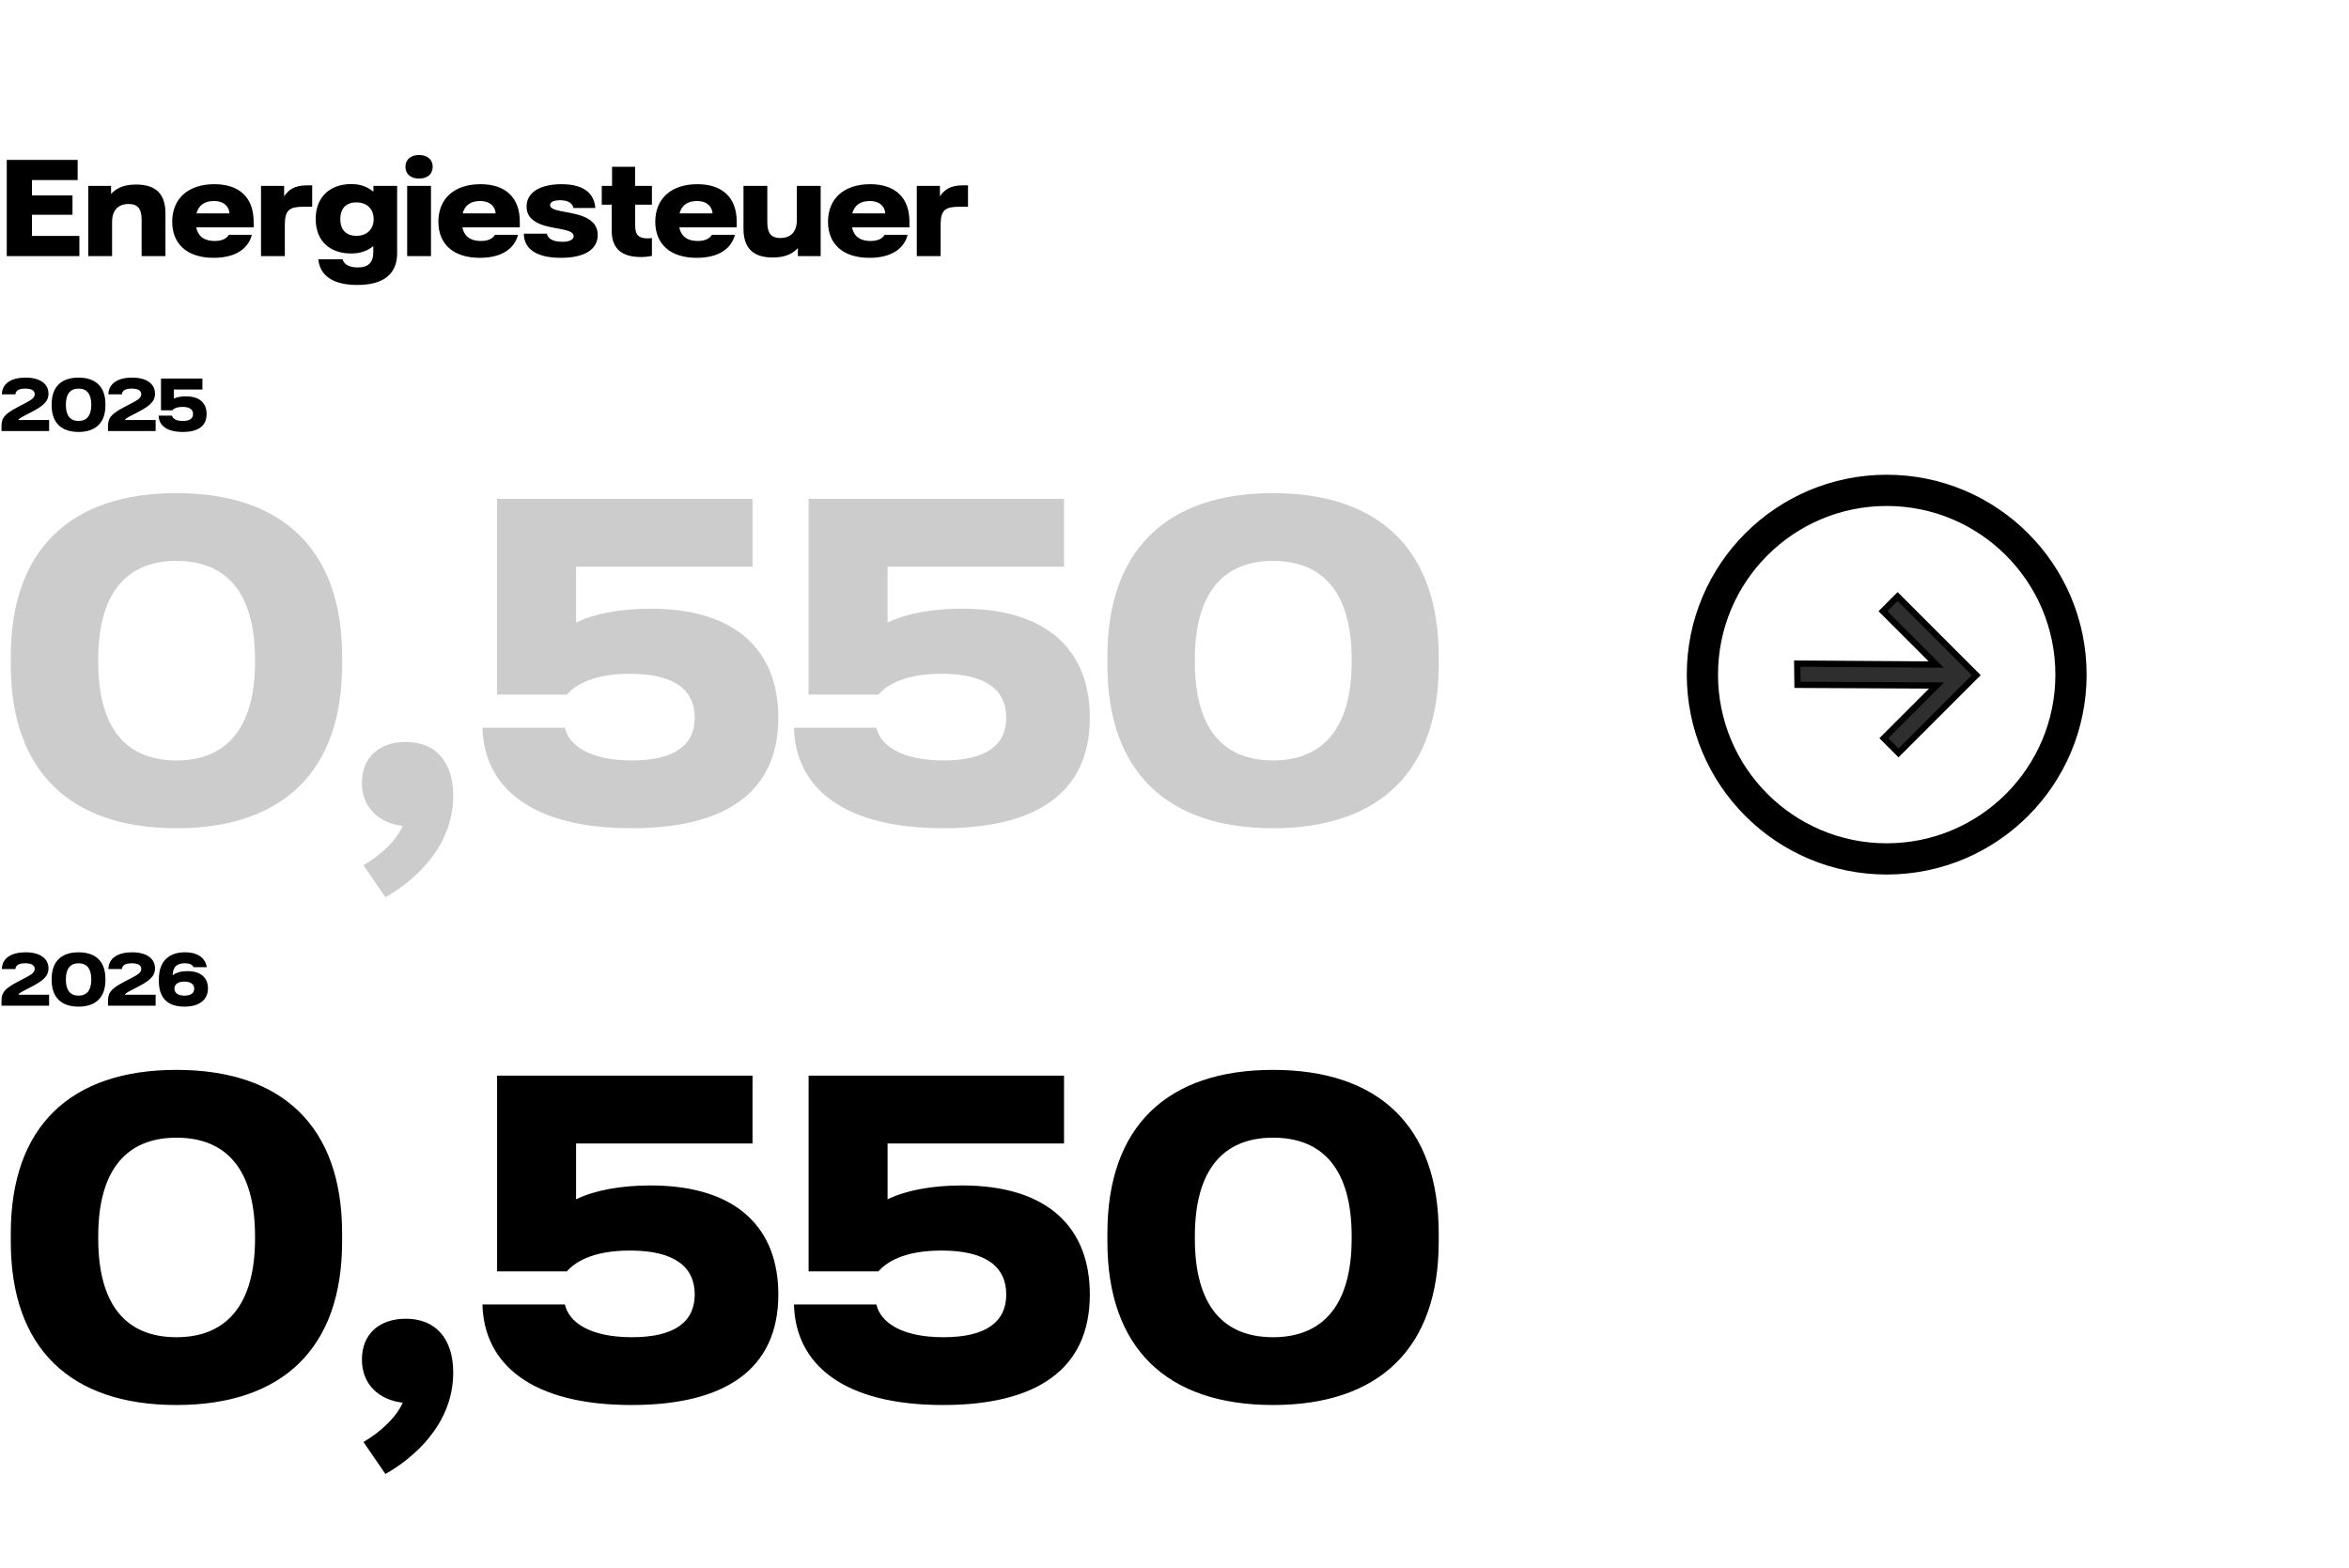
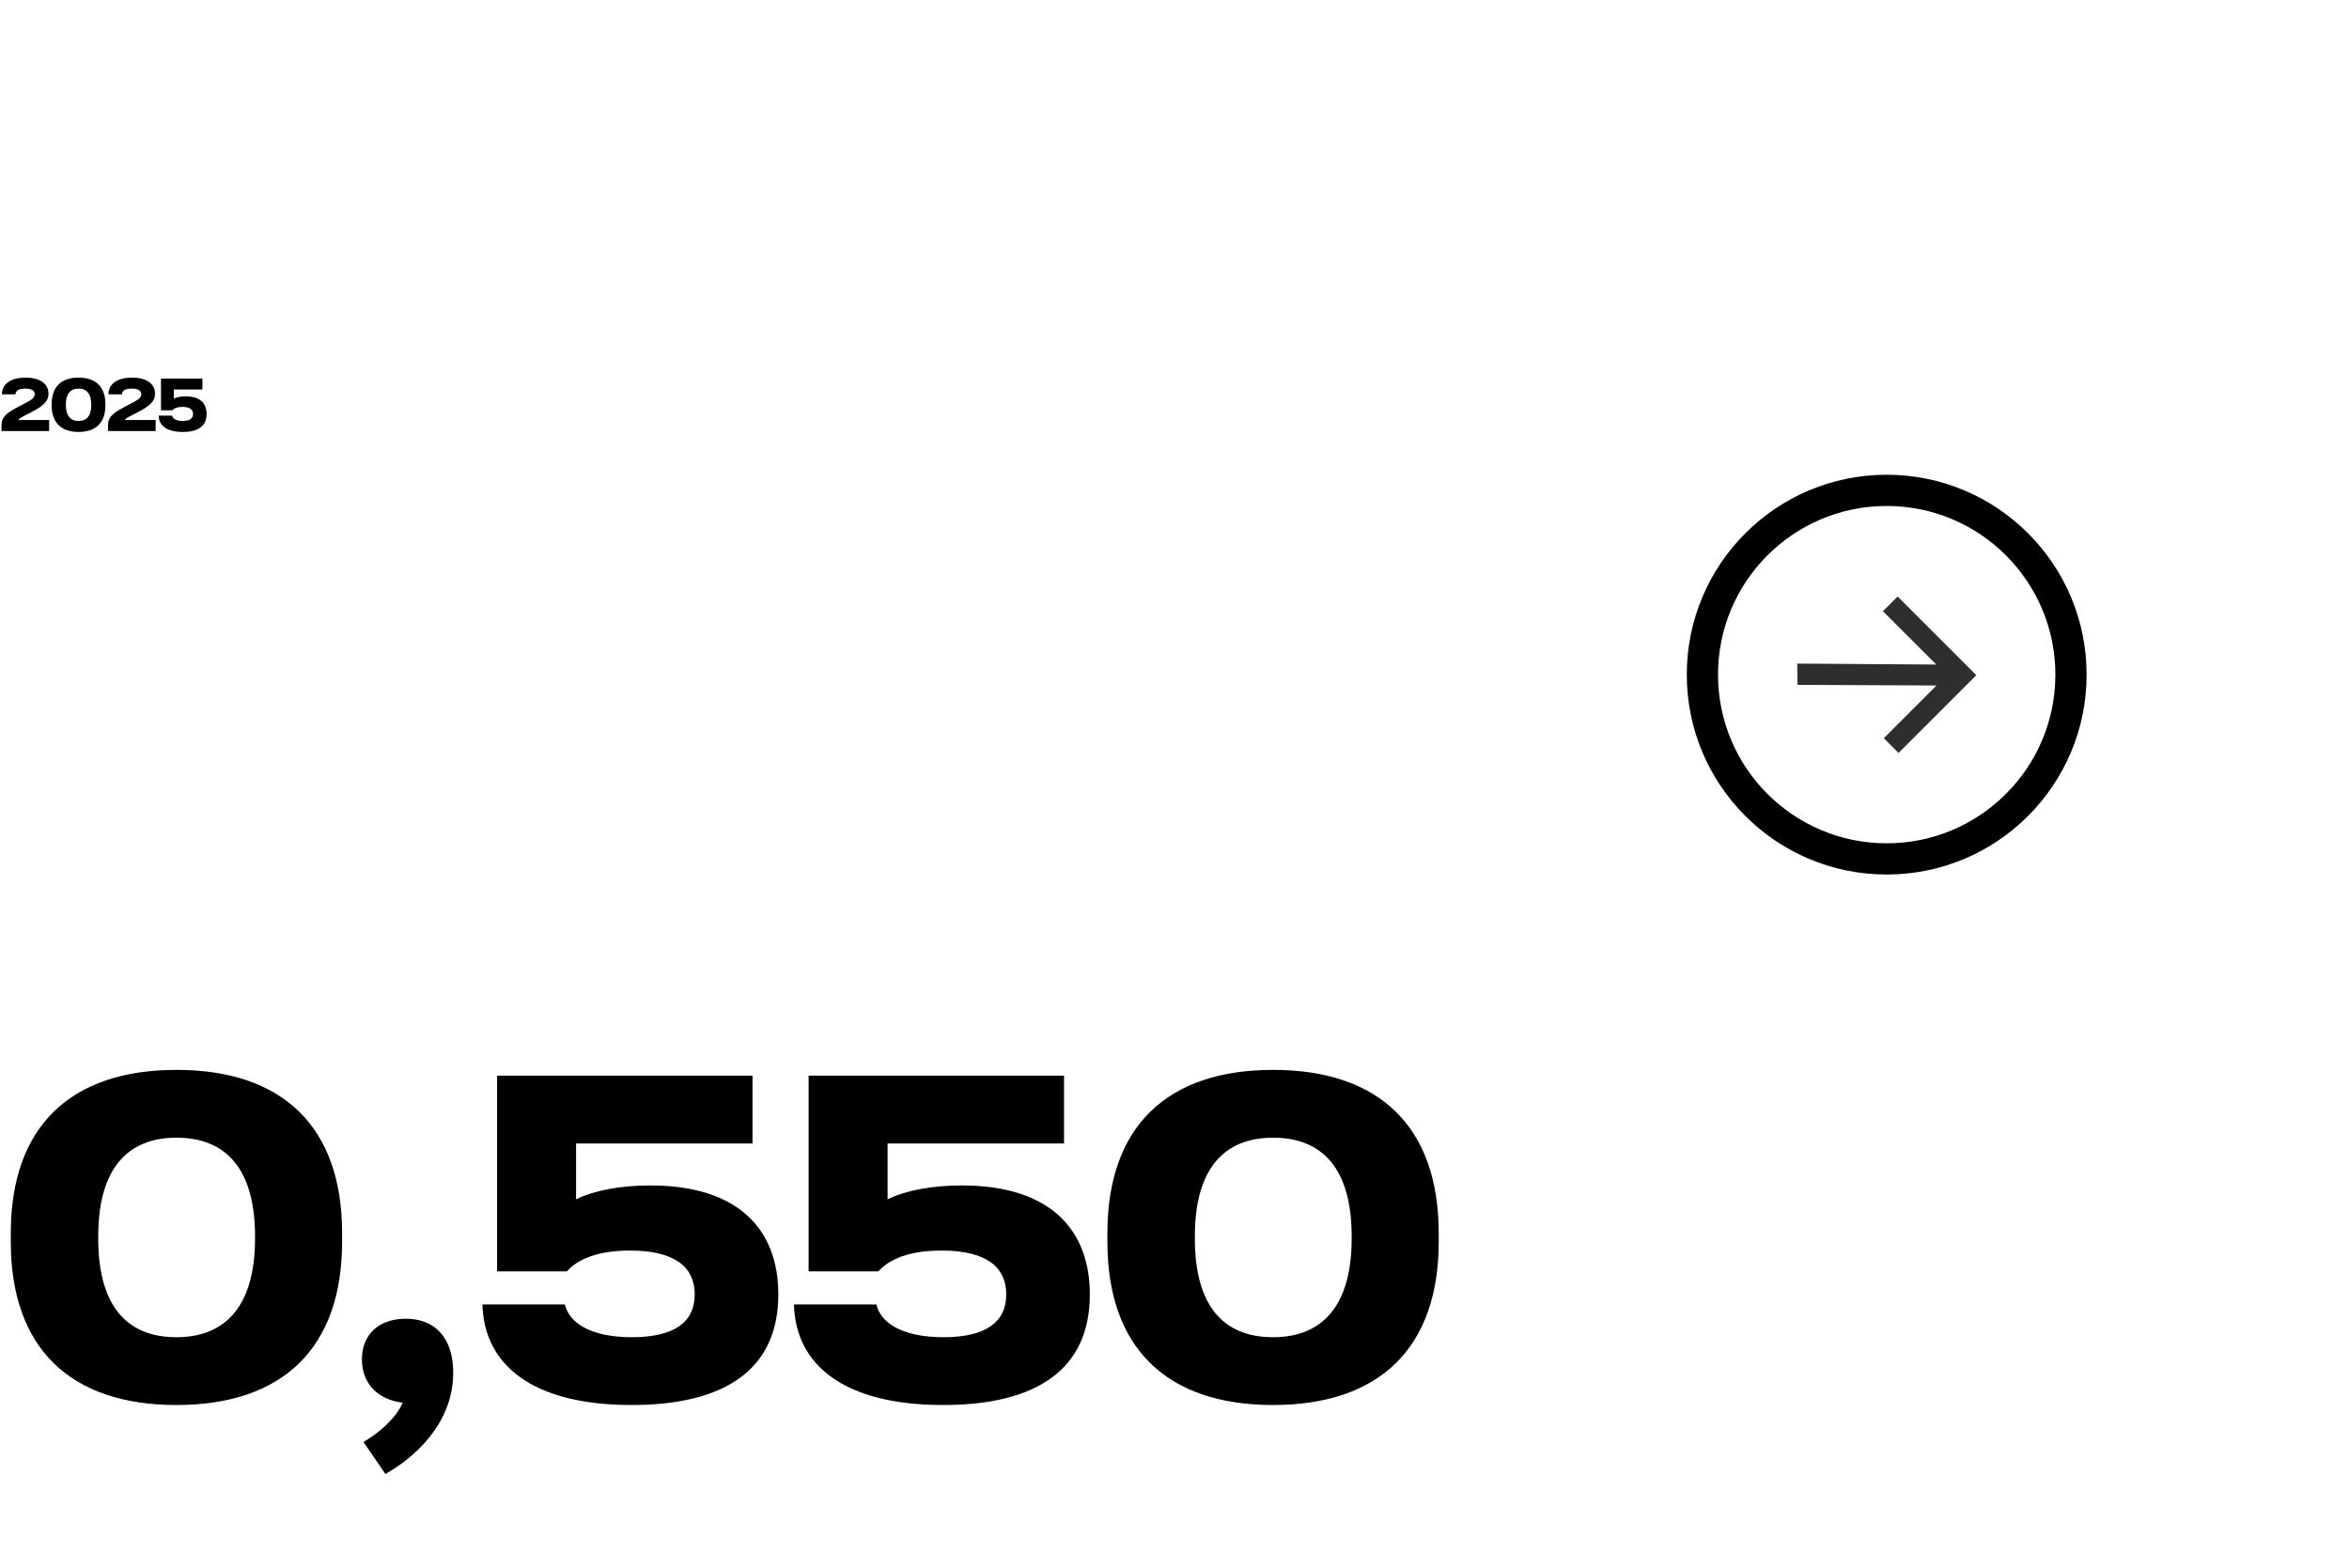
<svg xmlns="http://www.w3.org/2000/svg" fill="none" height="251" viewBox="0 0 376 251" width="376">
  <rect fill="white" height="251" width="376" />
-   <path d="M28.243 132.591C11.285 132.591 1.727 123.526 1.727 106.444V105.088C1.727 88.006 11.285 78.941 28.243 78.941C45.202 78.941 54.76 88.006 54.76 105.088V106.444C54.76 123.526 45.202 132.591 28.243 132.591ZM28.243 121.738C36.198 121.738 40.823 116.619 40.823 105.951V105.581C40.823 94.913 36.26 89.794 28.243 89.794C20.288 89.794 15.725 94.913 15.725 105.581V105.951C15.725 116.619 20.227 121.738 28.243 121.738ZM61.692 143.629L58.177 138.511C61.013 136.846 63.418 134.564 64.467 132.221C60.705 131.789 57.93 129.323 57.93 125.314C57.93 121.244 60.705 118.778 64.96 118.778C69.708 118.778 72.545 121.923 72.545 127.411C72.545 135.859 65.885 141.286 61.692 143.629ZM101.09 132.591C85.242 132.591 77.472 126.178 77.225 116.496H90.422C91.038 119.271 94.307 121.738 101.152 121.738C107.997 121.738 111.203 119.271 111.203 114.893C111.203 110.453 107.935 107.863 100.843 107.863C94.553 107.863 91.902 109.898 90.73 111.193H79.568V79.866H120.453V90.719H92.21V99.661C95.108 98.243 99.302 97.441 104.112 97.441C118.11 97.441 124.585 104.409 124.585 114.893C124.585 126.918 116.013 132.591 101.09 132.591ZM150.953 132.591C135.105 132.591 127.335 126.178 127.088 116.496H140.285C140.902 119.271 144.17 121.738 151.015 121.738C157.86 121.738 161.067 119.271 161.067 114.893C161.067 110.453 157.798 107.863 150.707 107.863C144.417 107.863 141.765 109.898 140.593 111.193H129.432V79.866H170.317V90.719H142.073V99.661C144.972 98.243 149.165 97.441 153.975 97.441C167.973 97.441 174.448 104.409 174.448 114.893C174.448 126.918 165.877 132.591 150.953 132.591ZM203.777 132.591C186.818 132.591 177.26 123.526 177.26 106.444V105.088C177.26 88.006 186.818 78.941 203.777 78.941C220.735 78.941 230.293 88.006 230.293 105.088V106.444C230.293 123.526 220.735 132.591 203.777 132.591ZM203.777 121.738C211.732 121.738 216.357 116.619 216.357 105.951V105.581C216.357 94.913 211.793 89.794 203.777 89.794C195.822 89.794 191.258 94.913 191.258 105.581V105.951C191.258 116.619 195.76 121.738 203.777 121.738Z" fill="#CCCCCC" />
  <path d="M0.24 69V68.3C0.24 67.1 0.46 66.41 2.78 65.2L4 64.56C5.04 64.02 5.56 63.68 5.56 63.1C5.56 62.48 4.97 62.21 4.03 62.21C2.85 62.21 2.5 62.64 2.47 63.13H0.3C0.33 61.37 1.85 60.45 4.08 60.45C6.43 60.45 7.76 61.46 7.76 63.02C7.76 64.39 6.73 65.09 4.81 66.09L3.82 66.6C3.02 67.02 2.97 67.14 2.95 67.24H7.86V69H0.24ZM12.572 69.15C9.822 69.15 8.272 67.68 8.272 64.91V64.69C8.272 61.92 9.822 60.45 12.572 60.45C15.322 60.45 16.872 61.92 16.872 64.69V64.91C16.872 67.68 15.322 69.15 12.572 69.15ZM12.572 67.39C13.862 67.39 14.612 66.56 14.612 64.83V64.77C14.612 63.04 13.872 62.21 12.572 62.21C11.282 62.21 10.542 63.04 10.542 64.77V64.83C10.542 66.56 11.272 67.39 12.572 67.39ZM17.291 69V68.3C17.291 67.1 17.511 66.41 19.831 65.2L21.051 64.56C22.091 64.02 22.611 63.68 22.611 63.1C22.611 62.48 22.021 62.21 21.081 62.21C19.901 62.21 19.551 62.64 19.521 63.13H17.351C17.381 61.37 18.901 60.45 21.131 60.45C23.481 60.45 24.811 61.46 24.811 63.02C24.811 64.39 23.781 65.09 21.861 66.09L20.871 66.6C20.071 67.02 20.021 67.14 20.001 67.24H24.911V69H17.291ZM29.26 69.15C26.69 69.15 25.43 68.11 25.39 66.54H27.53C27.63 66.99 28.16 67.39 29.27 67.39C30.38 67.39 30.9 66.99 30.9 66.28C30.9 65.56 30.37 65.14 29.22 65.14C28.2 65.14 27.77 65.47 27.58 65.68H25.77V60.6H32.4V62.36H27.82V63.81C28.29 63.58 28.97 63.45 29.75 63.45C32.02 63.45 33.07 64.58 33.07 66.28C33.07 68.23 31.68 69.15 29.26 69.15Z" fill="black" />
  <path d="M28.243 224.925C11.285 224.925 1.727 215.86 1.727 198.778V197.422C1.727 180.34 11.285 171.275 28.243 171.275C45.202 171.275 54.76 180.34 54.76 197.422V198.778C54.76 215.86 45.202 224.925 28.243 224.925ZM28.243 214.072C36.198 214.072 40.823 208.953 40.823 198.285V197.915C40.823 187.247 36.26 182.128 28.243 182.128C20.288 182.128 15.725 187.247 15.725 197.915V198.285C15.725 208.953 20.227 214.072 28.243 214.072ZM61.692 235.963L58.177 230.845C61.013 229.18 63.418 226.898 64.467 224.555C60.705 224.123 57.93 221.657 57.93 217.648C57.93 213.578 60.705 211.112 64.96 211.112C69.708 211.112 72.545 214.257 72.545 219.745C72.545 228.193 65.885 233.62 61.692 235.963ZM101.09 224.925C85.242 224.925 77.472 218.512 77.225 208.83H90.422C91.038 211.605 94.307 214.072 101.152 214.072C107.997 214.072 111.203 211.605 111.203 207.227C111.203 202.787 107.935 200.197 100.843 200.197C94.553 200.197 91.902 202.232 90.73 203.527H79.568V172.2H120.453V183.053H92.21V191.995C95.108 190.577 99.302 189.775 104.112 189.775C118.11 189.775 124.585 196.743 124.585 207.227C124.585 219.252 116.013 224.925 101.09 224.925ZM150.953 224.925C135.105 224.925 127.335 218.512 127.088 208.83H140.285C140.902 211.605 144.17 214.072 151.015 214.072C157.86 214.072 161.067 211.605 161.067 207.227C161.067 202.787 157.798 200.197 150.707 200.197C144.417 200.197 141.765 202.232 140.593 203.527H129.432V172.2H170.317V183.053H142.073V191.995C144.972 190.577 149.165 189.775 153.975 189.775C167.973 189.775 174.448 196.743 174.448 207.227C174.448 219.252 165.877 224.925 150.953 224.925ZM203.777 224.925C186.818 224.925 177.26 215.86 177.26 198.778V197.422C177.26 180.34 186.818 171.275 203.777 171.275C220.735 171.275 230.293 180.34 230.293 197.422V198.778C230.293 215.86 220.735 224.925 203.777 224.925ZM203.777 214.072C211.732 214.072 216.357 208.953 216.357 198.285V197.915C216.357 187.247 211.793 182.128 203.777 182.128C195.822 182.128 191.258 187.247 191.258 197.915V198.285C191.258 208.953 195.76 214.072 203.777 214.072Z" fill="black" />
-   <path d="M0.24 161V160.3C0.24 159.1 0.46 158.41 2.78 157.2L4 156.56C5.04 156.02 5.56 155.68 5.56 155.1C5.56 154.48 4.97 154.21 4.03 154.21C2.85 154.21 2.5 154.64 2.47 155.13H0.3C0.33 153.37 1.85 152.45 4.08 152.45C6.43 152.45 7.76 153.46 7.76 155.02C7.76 156.39 6.73 157.09 4.81 158.09L3.82 158.6C3.02 159.02 2.97 159.14 2.95 159.24H7.86V161H0.24ZM12.572 161.15C9.822 161.15 8.272 159.68 8.272 156.91V156.69C8.272 153.92 9.822 152.45 12.572 152.45C15.322 152.45 16.872 153.92 16.872 156.69V156.91C16.872 159.68 15.322 161.15 12.572 161.15ZM12.572 159.39C13.862 159.39 14.612 158.56 14.612 156.83V156.77C14.612 155.04 13.872 154.21 12.572 154.21C11.282 154.21 10.542 155.04 10.542 156.77V156.83C10.542 158.56 11.272 159.39 12.572 159.39ZM17.291 161V160.3C17.291 159.1 17.511 158.41 19.831 157.2L21.051 156.56C22.091 156.02 22.611 155.68 22.611 155.1C22.611 154.48 22.021 154.21 21.081 154.21C19.901 154.21 19.551 154.64 19.521 155.13H17.351C17.381 153.37 18.901 152.45 21.131 152.45C23.481 152.45 24.811 153.46 24.811 155.02C24.811 156.39 23.781 157.09 21.861 158.09L20.871 158.6C20.071 159.02 20.021 159.14 20.001 159.24H24.911V161H17.291ZM29.518 161.15C26.778 161.15 25.428 159.72 25.428 157.05V156.74C25.428 154.07 26.868 152.45 29.618 152.45C31.738 152.45 32.888 153.43 33.098 154.83H30.988C30.848 154.55 30.548 154.21 29.568 154.21C28.458 154.21 27.688 154.63 27.628 156.14C28.228 155.68 29.018 155.46 29.998 155.46C32.168 155.46 33.288 156.56 33.288 158.22C33.288 160.02 31.948 161.15 29.518 161.15ZM29.538 159.39C30.618 159.39 31.088 158.92 31.088 158.28C31.088 157.58 30.538 157.14 29.518 157.14C28.428 157.14 27.918 157.65 27.918 158.26C27.918 158.84 28.358 159.39 29.538 159.39Z" fill="black" />
-   <path d="M5.115 37.773H12.705V41H1.082V25.6H12.43V28.827H5.115V31.283H11.605V34.382H5.115V37.773ZM14.127 41V29.762H17.775V31.045C18.472 30.33 19.499 29.542 21.809 29.542C24.907 29.542 26.484 31.008 26.484 34.162V41H22.67V35.188C22.67 33.373 22.01 32.658 20.599 32.658C18.93 32.658 17.94 33.63 17.94 35.537V41H14.127ZM40.601 35.5V36.398H31.416C31.728 37.975 32.864 38.58 34.368 38.58C35.908 38.58 36.421 37.92 36.641 37.59H40.308C39.794 39.698 37.833 41.275 34.203 41.275C29.968 41.275 27.566 39.075 27.566 35.5C27.566 31.797 30.114 29.487 34.313 29.487C38.328 29.487 40.601 31.632 40.601 35.5ZM31.453 34.162H36.733C36.678 33.227 36.018 32.182 34.221 32.182C32.791 32.182 31.801 32.823 31.453 34.162ZM41.777 41V29.762H45.481V31.43C46.141 30.477 47.002 29.67 49.166 29.67H49.972V33.098H48.689C46.397 33.098 45.591 33.52 45.591 36.013V41H41.777ZM57.188 45.62C52.549 45.62 51.138 43.512 50.954 41.513H54.841C54.951 42.027 55.538 42.815 57.261 42.815C58.948 42.815 59.754 42.045 59.754 40.34V39.405C58.819 40.138 57.756 40.578 56.198 40.578C52.843 40.578 50.533 38.617 50.533 35.06C50.533 31.393 52.971 29.468 56.216 29.468C57.719 29.468 58.728 29.872 59.773 30.678V29.762H63.568V40.542C63.568 43.787 61.496 45.62 57.188 45.62ZM57.041 37.755C58.728 37.755 59.809 36.71 59.809 35.078C59.809 33.447 58.728 32.402 57.041 32.402C55.428 32.402 54.474 33.337 54.474 35.078C54.474 36.82 55.428 37.755 57.041 37.755ZM67.081 28.588C65.797 28.588 64.899 27.91 64.899 26.7C64.899 25.508 65.797 24.812 67.081 24.812C68.364 24.812 69.262 25.508 69.262 26.7C69.262 27.91 68.364 28.588 67.081 28.588ZM65.174 41V29.762H68.987V41H65.174ZM83.204 35.5V36.398H74.019C74.331 37.975 75.468 38.58 76.971 38.58C78.511 38.58 79.024 37.92 79.244 37.59H82.911C82.398 39.698 80.436 41.275 76.806 41.275C72.571 41.275 70.169 39.075 70.169 35.5C70.169 31.797 72.718 29.487 76.916 29.487C80.931 29.487 83.204 31.632 83.204 35.5ZM74.056 34.162H79.336C79.281 33.227 78.621 32.182 76.824 32.182C75.394 32.182 74.404 32.823 74.056 34.162ZM89.771 41.275C85.481 41.275 83.849 39.552 83.849 37.407H87.553C87.589 37.92 88.158 38.708 89.973 38.708C91.201 38.708 91.824 38.342 91.824 37.81C91.824 36.692 89.203 36.728 87.113 36.105C85.518 35.61 84.289 34.785 84.289 33.062C84.289 30.788 86.471 29.487 89.881 29.487C93.841 29.487 95.143 31.283 95.289 33.3H91.788C91.659 32.677 91.128 32.053 89.643 32.053C88.579 32.053 88.048 32.383 88.048 32.823C88.048 33.887 90.926 33.777 93.144 34.565C94.519 35.06 95.674 35.922 95.674 37.627C95.674 39.9 93.621 41.275 89.771 41.275ZM102.556 41.147C99.402 41.147 97.917 39.68 97.917 36.967V32.768H96.322V29.762H97.972V26.7H101.657V29.762H104.352V32.768H101.657L101.676 36.197C101.676 37.7 102.336 38.158 103.656 38.158C103.912 38.158 104.151 38.14 104.352 38.103V40.963C103.839 41.073 103.252 41.147 102.556 41.147ZM117.923 35.5V36.398H108.738C109.05 37.975 110.186 38.58 111.69 38.58C113.23 38.58 113.743 37.92 113.963 37.59H117.63C117.116 39.698 115.155 41.275 111.525 41.275C107.29 41.275 104.888 39.075 104.888 35.5C104.888 31.797 107.436 29.487 111.635 29.487C115.65 29.487 117.923 31.632 117.923 35.5ZM108.775 34.162H114.055C114 33.227 113.34 32.182 111.543 32.182C110.113 32.182 109.123 32.823 108.775 34.162ZM123.683 41.22C120.585 41.22 119.008 39.753 119.008 36.6V29.762H122.821V35.573C122.821 37.388 123.481 38.103 124.893 38.103C126.561 38.103 127.551 37.132 127.551 35.225V29.762H131.365V41H127.716V39.717C127.02 40.432 125.993 41.22 123.683 41.22ZM145.574 35.5V36.398H136.389C136.7 37.975 137.837 38.58 139.34 38.58C140.88 38.58 141.394 37.92 141.614 37.59H145.28C144.767 39.698 142.805 41.275 139.175 41.275C134.94 41.275 132.539 39.075 132.539 35.5C132.539 31.797 135.087 29.487 139.285 29.487C143.3 29.487 145.574 31.632 145.574 35.5ZM136.425 34.162H141.705C141.65 33.227 140.99 32.182 139.194 32.182C137.764 32.182 136.774 32.823 136.425 34.162ZM146.75 41V29.762H150.453V31.43C151.113 30.477 151.975 29.67 154.138 29.67H154.945V33.098H153.662C151.37 33.098 150.563 33.52 150.563 36.013V41H146.75Z" fill="black" />
  <path d="M303.893 120.537L301.535 118.179L309.976 109.739L287.722 109.634L287.679 106.234L309.933 106.385L301.395 97.848L303.75 95.493L316.344 108.087L303.893 120.537Z" fill="#2E2E2E" />
-   <path d="M303.893 120.537L301.535 118.179L309.976 109.739L287.722 109.634L287.679 106.234L309.933 106.385L301.395 97.848L303.75 95.493L316.344 108.087L303.893 120.537Z" stroke="black" />
  <circle cx="302" cy="108" r="29.5" stroke="black" stroke-width="5" />
</svg>